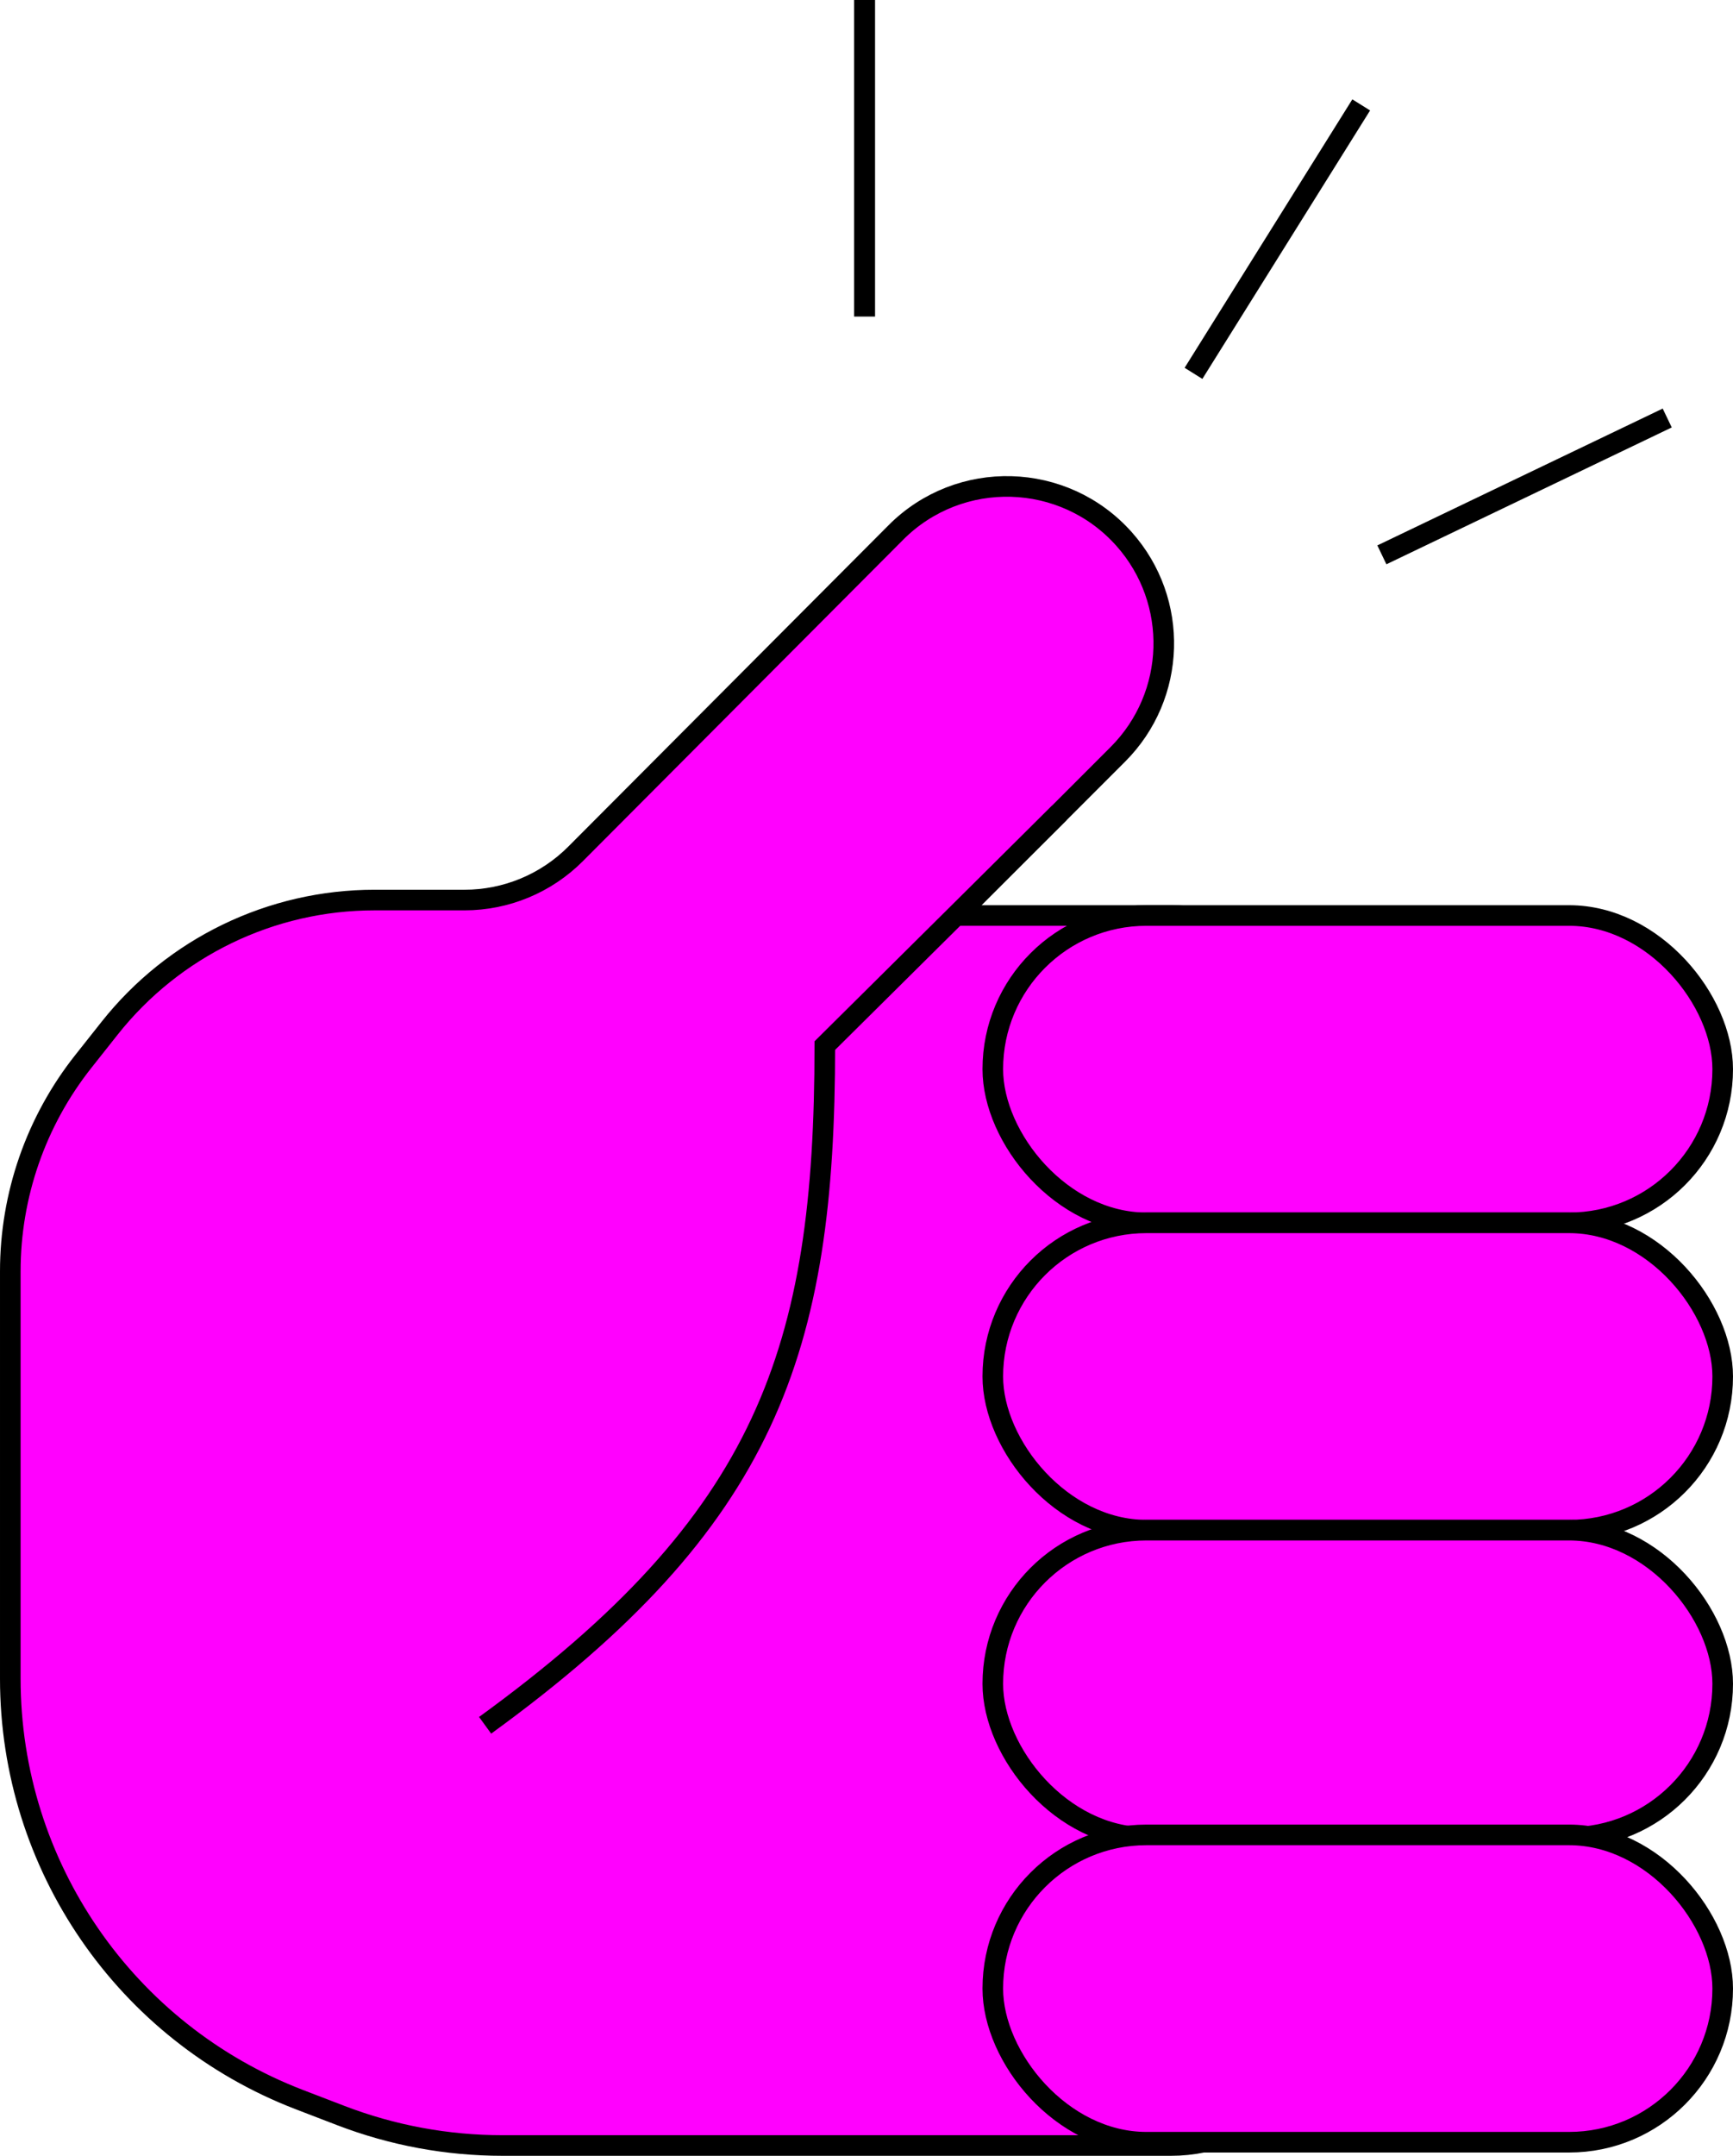
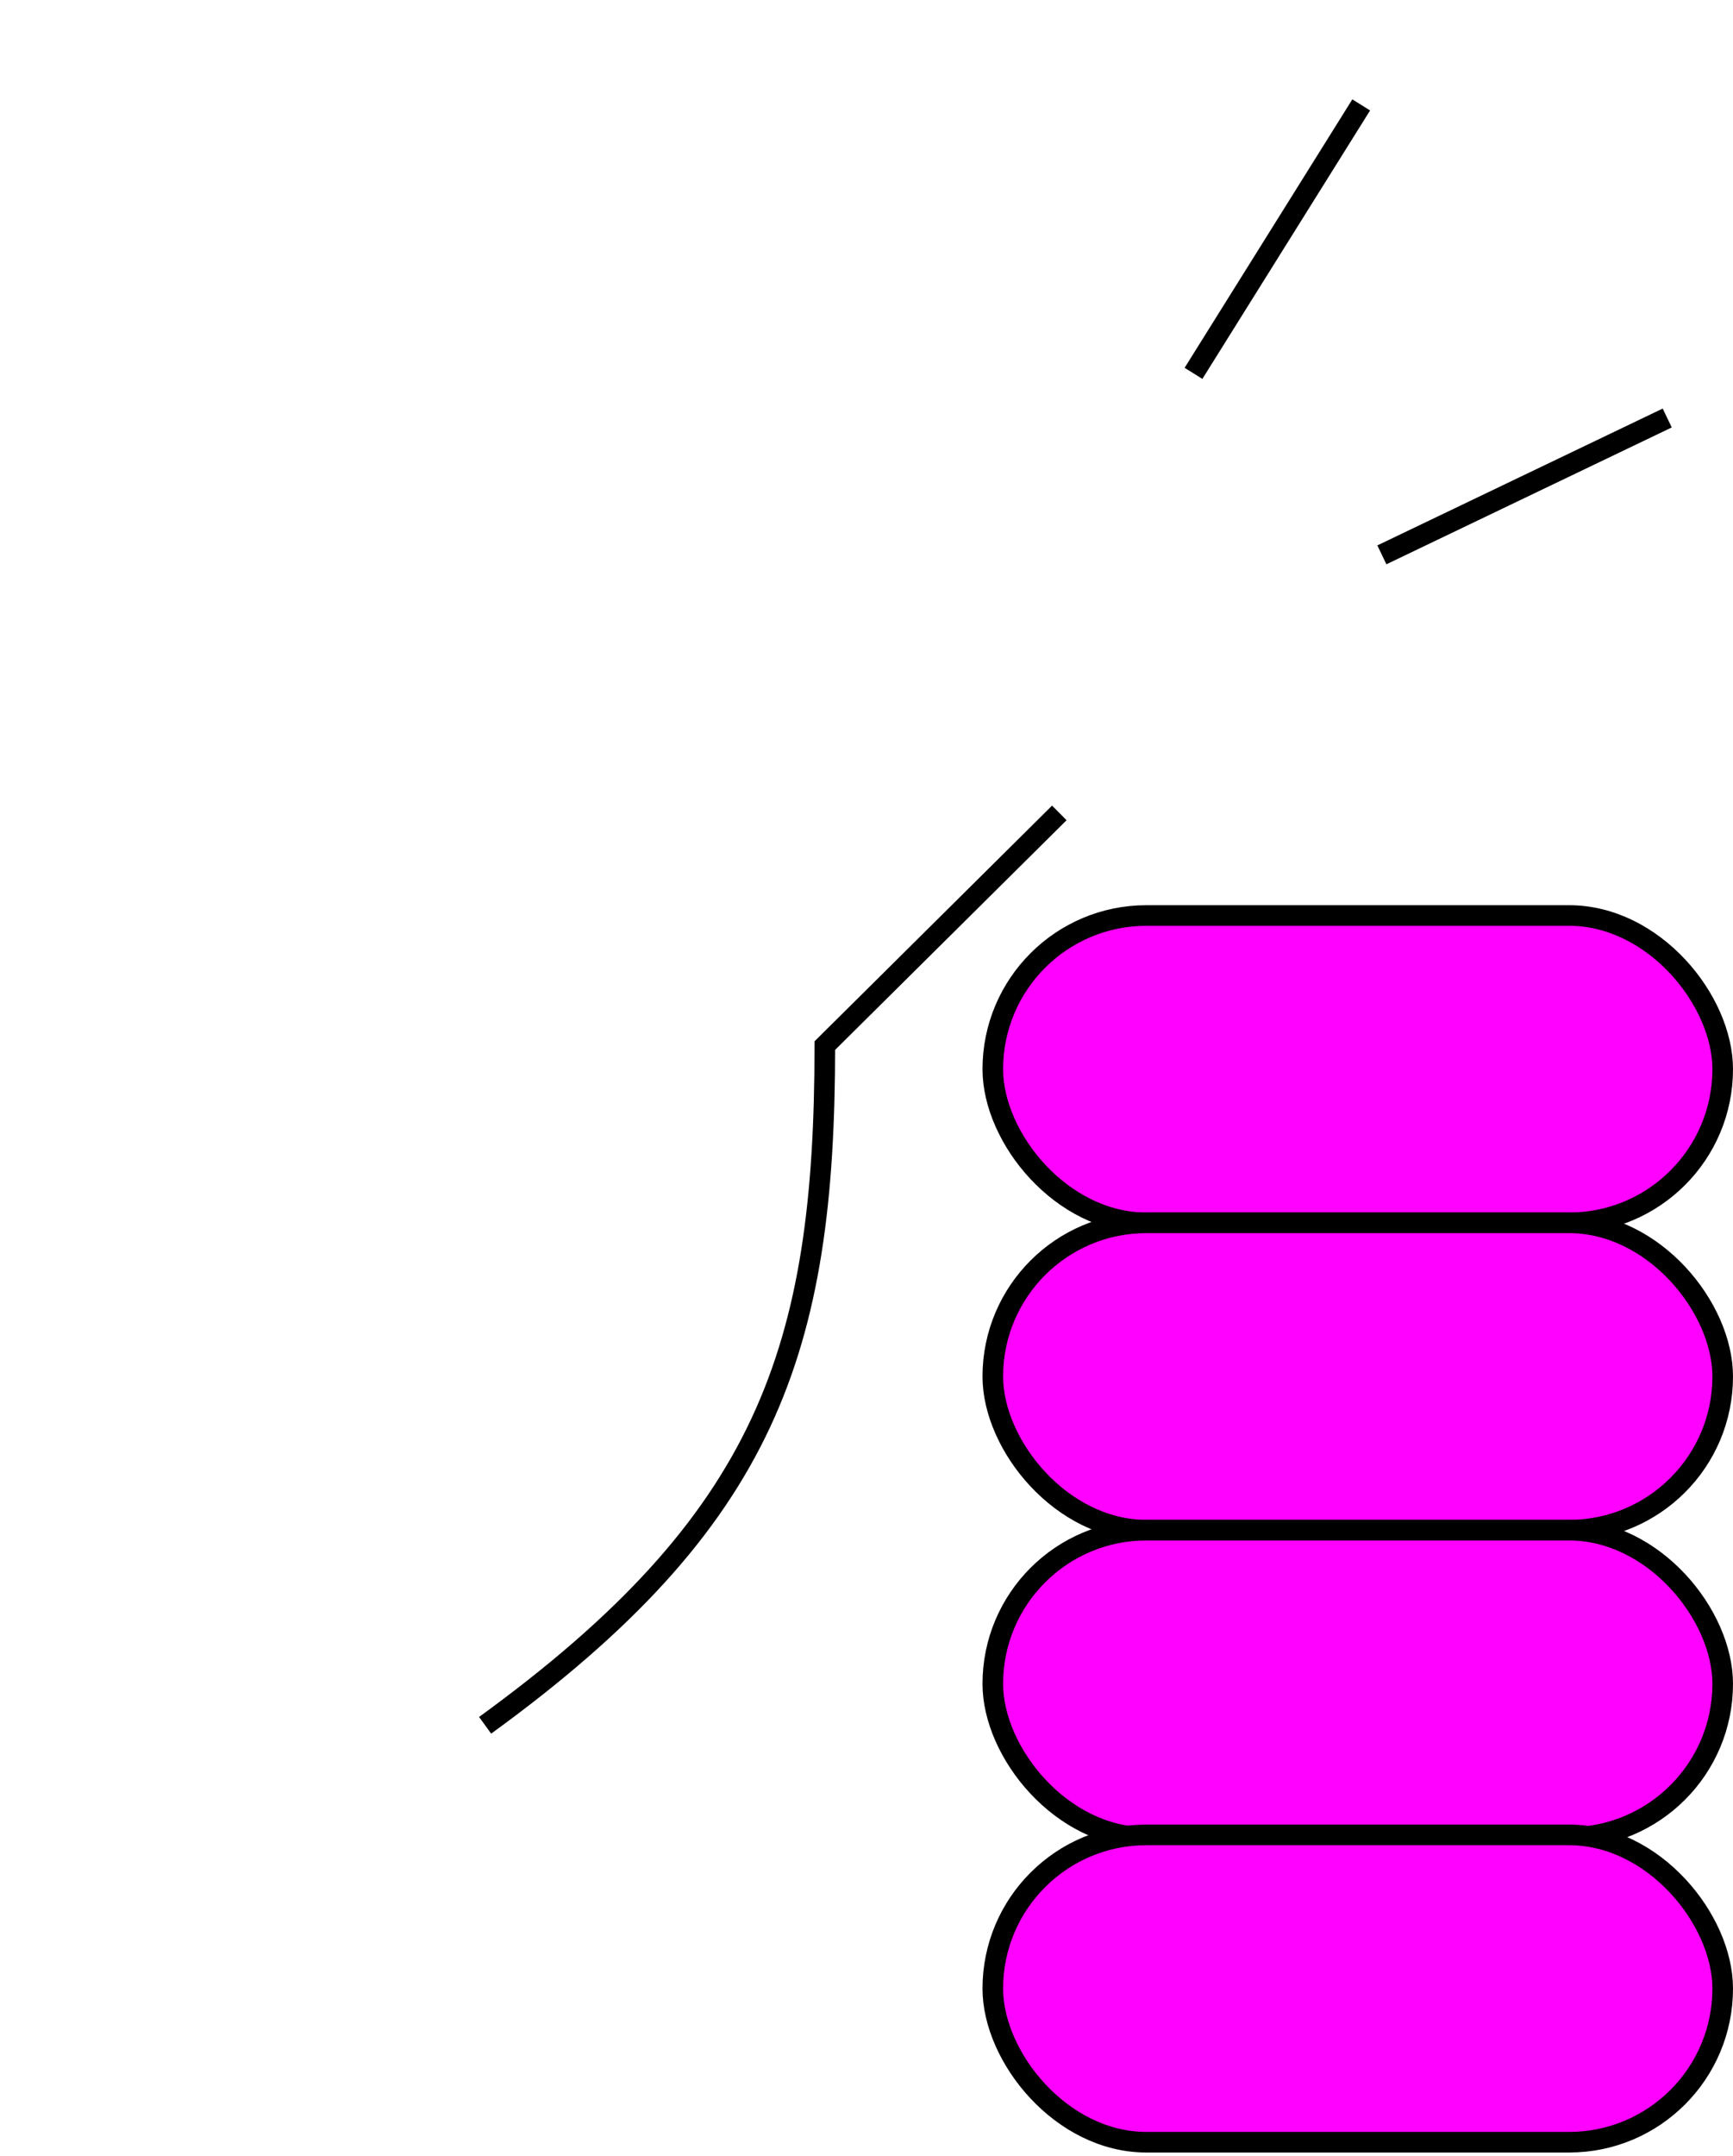
<svg xmlns="http://www.w3.org/2000/svg" viewBox="0 0 126.204 156.935" version="1.1" height="55.363mm" width="44.522mm" id="Ebene_1">
  <defs>
    <style>
      .cls-1 {
        fill: #ff01fe;
      }

      .cls-1, .cls-2 {
        stroke-width: 1.5px;
      }

      .cls-1, .cls-2, .cls-3 {
        stroke: #000;
        stroke-miterlimit: 10;
      }

      .cls-2, .cls-3 {
        fill: none;
      }

      .cls-3 {
        stroke-width: 1.524px;
      }
    </style>
  </defs>
  <g>
-     <path d="M65.234,38.769l-23.32,23.392c-2.144,2.15-5.055,3.359-8.092,3.359h-6.552c-7.517,0-14.622,3.437-19.288,9.331l-1.921,2.426c-3.44,4.346-5.311,9.725-5.311,15.268v29.658c0,13.588,8.372,25.771,21.056,30.642l3.012,1.157c3.756,1.443,7.745,2.182,11.769,2.182h48.687c6.31,0,11.426-5.116,11.426-11.426v-66.688c0-6.31-5.116-11.426-11.426-11.426h-15.598l11.729-11.729c4.279-4.279,4.48-11.152.458-15.674h0c-4.373-4.916-11.984-5.132-16.629-.473Z" class="cls-1" />
    <rect ry="11.186" rx="11.186" height="22.372" width="53.154" y="66.645" x="72.3" class="cls-1" />
    <rect ry="11.186" rx="11.186" height="22.372" width="53.154" y="89.017" x="72.3" class="cls-1" />
    <rect ry="11.186" rx="11.186" height="22.372" width="53.154" y="111.389" x="72.3" class="cls-1" />
    <rect ry="11.186" rx="11.186" height="22.372" width="53.154" y="133.573" x="72.3" class="cls-1" />
    <path d="M77.144,59.177l-17.077,16.939c0,22.209-4.217,34.578-24.739,49.478" class="cls-2" />
  </g>
-   <line x2="62.963" y1="23.045" x1="62.963" class="cls-3" />
  <line y2="30.429" x2="121.414" y1="40.391" x1="100.634" class="cls-3" />
  <line y2="7.637" x2="99.129" y1="27.179" x1="86.915" class="cls-3" />
</svg>